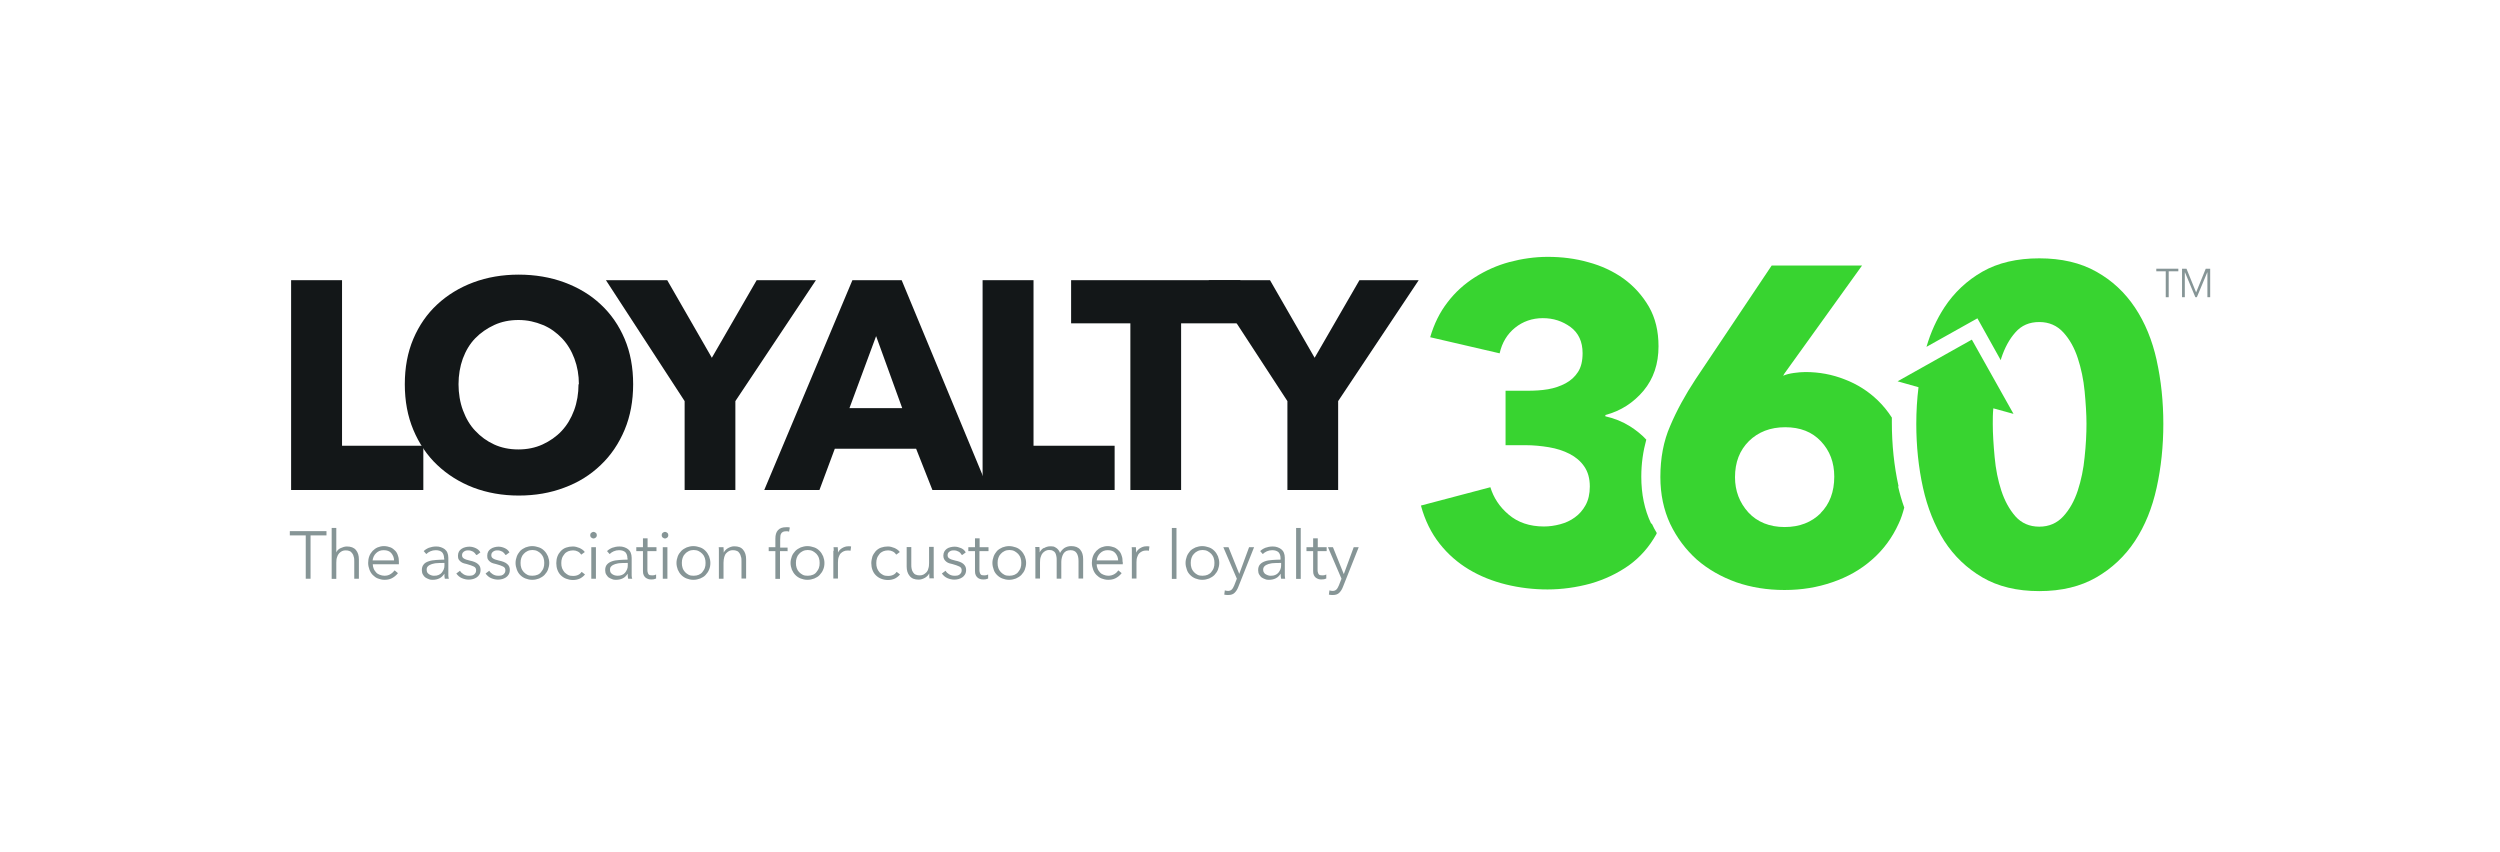
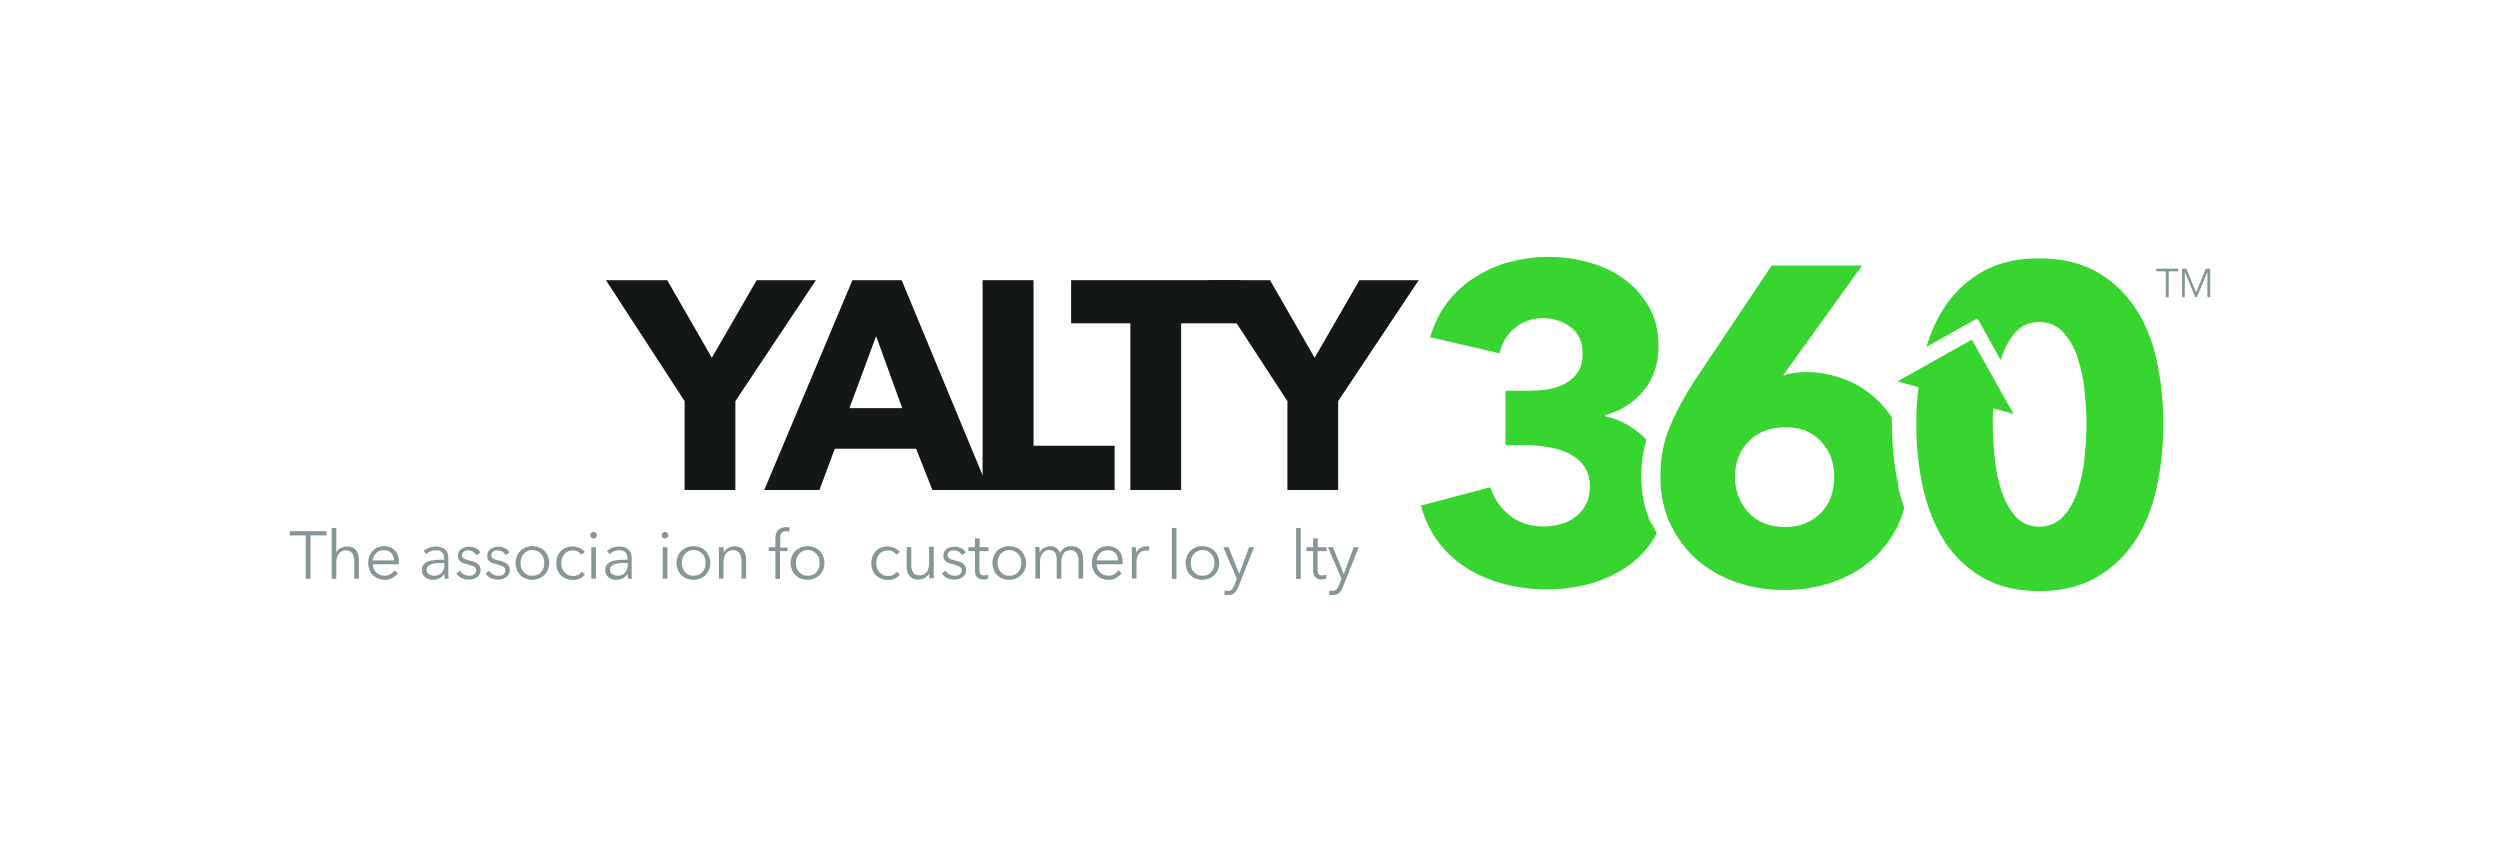
<svg xmlns="http://www.w3.org/2000/svg" id="Logos" viewBox="0 0 135 46">
  <defs>
    <style>.cls-1{clip-path:url(#clippath);}.cls-2{fill:none;}.cls-2,.cls-3,.cls-4,.cls-5{stroke-width:0px;}.cls-3{fill:#869596;}.cls-4{fill:#131718;}.cls-5{fill:#38d430;}</style>
    <clipPath id="clippath">
      <rect class="cls-2" x="15.65" y="13.87" width="103.71" height="18.25" />
    </clipPath>
  </defs>
  <g id="Layer_1-2">
    <g class="cls-1">
-       <polygon class="cls-4" points="15.72 15.13 15.72 26.46 22.86 26.46 22.86 24.07 18.47 24.07 18.47 15.13 15.72 15.13" />
-       <path class="cls-4" d="M34.19,20.75c0,.89-.15,1.72-.46,2.46s-.74,1.38-1.29,1.9c-.55.53-1.2.94-1.96,1.22-.76.29-1.58.43-2.47.43s-1.71-.15-2.45-.43c-.75-.29-1.4-.7-1.95-1.22s-.98-1.16-1.29-1.9-.46-1.56-.46-2.46.15-1.72.46-2.45c.31-.73.74-1.35,1.29-1.86s1.2-.91,1.95-1.19,1.57-.42,2.45-.42,1.71.14,2.47.42c.75.28,1.41.67,1.96,1.19.55.51.98,1.13,1.29,1.86.31.73.46,1.55.46,2.45M31.26,20.75c0-.49-.08-.95-.24-1.38s-.38-.79-.67-1.1c-.29-.3-.62-.55-1.03-.72s-.84-.27-1.32-.27-.92.09-1.31.27c-.39.18-.74.42-1.03.72-.29.3-.51.67-.67,1.1-.15.42-.23.89-.23,1.38s.08.98.24,1.41c.16.43.38.81.67,1.11.29.31.62.55,1.01.73.39.18.83.27,1.31.27s.92-.09,1.31-.27c.39-.18.74-.42,1.03-.73.29-.31.51-.68.67-1.11s.24-.91.24-1.41" />
      <polygon class="cls-4" points="39.71 21.66 39.71 26.46 36.97 26.46 36.97 21.66 32.72 15.13 36.03 15.13 38.44 19.32 40.86 15.13 44.06 15.13 39.71 21.66" />
      <path class="cls-4" d="M50.35,26.46l-.88-2.23h-4.39l-.83,2.23h-2.98l4.76-11.33h2.66l4.7,11.33h-3.04ZM47.31,18.15l-1.44,3.89h2.85s-1.41-3.89-1.41-3.89Z" />
      <polygon class="cls-4" points="53.06 26.46 53.06 15.13 55.81 15.13 55.81 24.07 60.19 24.07 60.19 26.46 53.06 26.46" />
      <polygon class="cls-4" points="63.78 17.46 63.78 26.46 61.04 26.46 61.04 17.46 57.84 17.46 57.84 15.13 66.98 15.13 66.98 17.46 63.78 17.46" />
      <polygon class="cls-4" points="72.26 21.66 72.26 26.46 69.52 26.46 69.52 21.66 65.26 15.13 68.58 15.13 70.99 19.32 73.41 15.13 76.61 15.13 72.26 21.66" />
      <polygon class="cls-3" points="16.77 31.25 16.51 31.25 16.51 28.91 15.65 28.91 15.65 28.68 17.63 28.68 17.63 28.91 16.77 28.91 16.77 31.25" />
      <path class="cls-3" d="M18.16,29.83c.04-.1.12-.18.23-.23s.22-.09.34-.09c.22,0,.38.06.49.19.11.13.16.3.16.51v1.04h-.25v-.94c0-.09,0-.17-.03-.25-.01-.07-.04-.13-.08-.18-.04-.05-.08-.1-.14-.12-.06-.03-.13-.04-.22-.04-.06,0-.13.01-.19.04-.06.03-.11.07-.16.12-.05.06-.09.13-.11.21-.03.08-.04.18-.04.3v.87h-.25v-2.75h.25v1.33h0,0Z" />
      <path class="cls-3" d="M21.54,30.35v.12h-1.41c0,.09.02.16.05.24.03.08.08.14.13.2s.12.1.2.13.16.05.25.05c.13,0,.24-.03.33-.09.1-.06.16-.13.22-.2l.18.15c-.1.13-.22.22-.34.28s-.25.08-.39.08c-.13,0-.24-.03-.35-.07s-.2-.11-.28-.19-.14-.18-.18-.29-.07-.23-.07-.36.02-.25.06-.36c.04-.11.1-.2.18-.29.08-.08.16-.14.27-.19.1-.04.22-.07.34-.07.13,0,.25.03.36.07.1.04.18.11.25.18s.12.16.15.27c.04.1.05.21.05.33M21.28,30.27c0-.16-.06-.29-.15-.4s-.23-.16-.41-.16c-.08,0-.16.01-.23.04s-.13.07-.18.12-.1.11-.13.18c-.03.06-.05.14-.06.21h1.16,0Z" />
      <path class="cls-3" d="M23.98,30.15c0-.15-.04-.25-.11-.33-.08-.07-.19-.11-.34-.11-.1,0-.2.02-.29.06-.09.04-.16.09-.22.15l-.14-.16c.07-.07.16-.13.28-.18.11-.04.25-.07.39-.07.09,0,.18.01.26.04.08.03.15.06.21.11.06.05.11.11.14.19.03.08.05.16.05.27v.75c0,.06,0,.13,0,.2,0,.07.01.13.03.18h-.22s-.01-.09-.02-.13c0-.05,0-.1,0-.14h0c-.08.11-.16.2-.27.25-.1.05-.22.08-.36.08-.06,0-.13,0-.2-.03s-.13-.05-.19-.09-.11-.1-.14-.16c-.04-.06-.06-.15-.06-.24,0-.13.03-.23.1-.31.06-.08.15-.13.27-.17.11-.04.24-.06.39-.07.15-.01.29-.02.45-.02v-.06h0ZM23.9,30.4c-.1,0-.2,0-.3.01-.1,0-.2.03-.28.05-.08.03-.15.06-.2.11-.06.05-.08.11-.08.19,0,.06.01.11.03.15.03.04.06.08.1.1.04.03.08.04.13.06s.1.02.15.02c.09,0,.16-.01.23-.04s.13-.07.17-.12c.04-.05.08-.11.11-.18.03-.07.04-.14.04-.22v-.13h-.08Z" />
      <path class="cls-3" d="M25.71,29.96c-.04-.07-.1-.13-.16-.17-.08-.04-.16-.07-.25-.07-.04,0-.09,0-.13.01s-.08.03-.11.05c-.03.02-.06.05-.08.08s-.03.08-.03.12c0,.08.03.14.1.18.06.04.17.08.31.11.2.04.35.1.44.18.1.08.15.18.15.32,0,.1-.02.18-.06.25-.04.07-.09.12-.15.16-.06.04-.13.07-.2.09-.08.02-.15.03-.23.03-.13,0-.25-.03-.37-.08-.12-.05-.22-.14-.3-.25l.2-.15c.04.08.11.14.19.19s.18.08.28.08c.05,0,.1,0,.15-.01.05,0,.09-.03.13-.05.04-.03.06-.06.09-.1.02-.04.03-.08.03-.14,0-.09-.04-.16-.13-.2s-.21-.09-.37-.13c-.05-.01-.11-.03-.16-.04-.06-.02-.11-.04-.16-.08s-.09-.08-.12-.13c-.03-.05-.04-.12-.04-.2,0-.09.02-.16.05-.22s.08-.11.14-.15c.06-.04.12-.07.2-.09.08-.02.15-.03.23-.03.12,0,.23.03.34.08.11.05.2.13.25.23l-.19.14h0Z" />
      <path class="cls-3" d="M27.29,29.96c-.04-.07-.1-.13-.16-.17-.08-.04-.16-.07-.25-.07-.04,0-.09,0-.13.01s-.08.03-.11.05c-.03.02-.06.05-.08.08-.02.03-.03.08-.03.12,0,.08.03.14.1.18.06.04.17.08.31.11.2.04.35.1.44.18.1.08.15.18.15.32,0,.1-.02.18-.06.25-.04.07-.09.12-.15.16-.06.04-.13.07-.2.09-.08.02-.15.03-.23.03-.13,0-.25-.03-.37-.08-.12-.05-.22-.14-.3-.25l.2-.15c.04.08.11.14.19.19s.18.08.28.08c.05,0,.1,0,.15-.01.05,0,.09-.03.13-.05.04-.03.06-.06.09-.1.02-.04.03-.08.03-.14,0-.09-.04-.16-.13-.2-.08-.04-.21-.09-.37-.13-.05-.01-.11-.03-.16-.04-.06-.02-.11-.04-.16-.08s-.09-.08-.12-.13c-.03-.05-.04-.12-.04-.2,0-.09.02-.16.05-.22s.08-.11.14-.15c.06-.04.12-.07.2-.09.07-.02.15-.03.22-.03.12,0,.23.03.34.08.11.05.2.13.25.23l-.19.14h0Z" />
      <path class="cls-3" d="M29.66,30.4c0,.13-.03.25-.07.36s-.11.2-.19.29c-.08.08-.18.14-.29.19-.11.04-.23.07-.37.07s-.25-.03-.36-.07c-.11-.04-.21-.11-.29-.19s-.14-.18-.18-.29c-.04-.11-.07-.23-.07-.36s.03-.25.07-.36.11-.2.18-.29c.08-.08.18-.14.29-.19.11-.04.23-.07.36-.07s.25.03.37.07.21.11.29.19c.08.08.14.18.19.29.04.11.07.23.07.36M29.39,30.4c0-.1-.01-.18-.04-.27s-.08-.16-.13-.22c-.06-.06-.12-.11-.2-.15-.08-.04-.17-.06-.27-.06s-.19.02-.27.06-.15.09-.2.15c-.06.06-.1.13-.13.22-.03.08-.04.17-.04.27s.01.18.04.27.08.16.13.22c.06.06.12.11.2.15.08.04.16.05.27.05s.19-.02.27-.05.15-.08.2-.15.1-.13.13-.22c.03-.08.04-.17.04-.27" />
      <path class="cls-3" d="M31.38,29.94c-.04-.06-.1-.12-.18-.16-.08-.04-.16-.06-.25-.06-.1,0-.19.02-.27.05-.08.04-.15.08-.2.15s-.1.13-.13.22c-.03.08-.04.17-.04.27s.01.18.04.27c.03.08.08.15.13.22.06.06.13.11.2.15.08.04.17.05.27.05.11,0,.2-.02.28-.06s.14-.1.18-.16l.18.14c-.07.09-.16.16-.27.22-.11.05-.23.08-.38.08s-.26-.03-.37-.07-.21-.11-.29-.19-.14-.18-.18-.29c-.04-.11-.06-.23-.06-.36s.02-.25.06-.36.1-.2.18-.29c.08-.08.17-.15.29-.19s.23-.06.37-.06c.11,0,.23.03.35.08.11.05.22.12.29.22l-.19.14h-.01Z" />
      <path class="cls-3" d="M32.23,28.9c0,.05-.02.1-.06.13-.04.03-.08.05-.12.05s-.08-.02-.12-.05c-.04-.03-.06-.08-.06-.13s.02-.1.06-.13c.04-.03.08-.05.12-.05s.08.02.12.05c.04.03.06.08.06.13M32.18,31.25h-.25v-1.7h.25v1.7Z" />
      <path class="cls-3" d="M33.88,30.15c0-.15-.04-.25-.11-.33-.08-.07-.19-.11-.34-.11-.1,0-.2.02-.29.06-.09.04-.16.09-.22.15l-.14-.16c.07-.07.16-.13.28-.18.11-.04.25-.07.39-.07.09,0,.18.01.26.04.08.03.15.06.21.11.06.05.11.11.14.19.03.08.05.16.05.27v.75c0,.06,0,.13,0,.2,0,.07.01.13.03.18h-.22l-.02-.13c0-.05,0-.1,0-.14h0c-.08.11-.16.2-.27.25-.1.05-.22.08-.36.08-.06,0-.13,0-.2-.03s-.13-.05-.19-.09-.1-.1-.14-.16-.06-.15-.06-.24c0-.13.03-.23.1-.31.07-.08.16-.13.27-.17.11-.04.24-.06.39-.07.15-.01.29-.02.45-.02v-.06h0ZM33.8,30.4c-.1,0-.2,0-.3.01-.1,0-.2.03-.28.05-.08.03-.15.06-.2.11-.06.05-.08.11-.08.19,0,.06.01.11.03.15.03.04.06.08.1.1.04.03.08.04.13.06.04.01.1.02.15.02.09,0,.16-.01.23-.04s.13-.07.17-.12.08-.11.11-.18c.03-.07.04-.14.04-.22v-.13h-.08Z" />
-       <path class="cls-3" d="M35.44,29.76h-.48v1c0,.06,0,.11.02.16.01.04.03.08.05.1.03.03.05.04.08.04s.06.01.1.01c.03,0,.07,0,.11-.01.04,0,.08-.03.11-.04v.22s-.08.03-.12.04-.1.01-.15.01c-.04,0-.1,0-.15-.02s-.1-.04-.14-.07c-.04-.03-.08-.08-.11-.14-.03-.06-.04-.13-.04-.23v-1.07h-.36v-.21h.36v-.48h.25v.48h.48v.21h0Z" />
      <path class="cls-3" d="M36.09,28.9c0,.05-.02.1-.06.13-.04.03-.08.05-.12.05s-.08-.02-.12-.05c-.04-.03-.06-.08-.06-.13s.02-.1.06-.13c.04-.03.08-.05.12-.05s.08.02.12.05.06.08.06.13M36.04,31.25h-.25v-1.7h.25v1.7Z" />
      <path class="cls-3" d="M38.36,30.4c0,.13-.02.25-.07.36-.04.11-.11.2-.19.29s-.18.14-.29.19c-.11.04-.23.07-.37.07s-.25-.03-.36-.07c-.11-.04-.21-.11-.29-.19-.08-.08-.14-.18-.19-.29-.04-.11-.07-.23-.07-.36s.03-.25.07-.36.11-.2.19-.29c.08-.08.18-.14.29-.19.11-.04.23-.07.36-.07s.25.03.37.07.21.11.29.19.14.18.19.29c.04.11.07.23.07.36M38.1,30.4c0-.1-.01-.18-.04-.27s-.07-.16-.13-.22c-.06-.06-.12-.11-.2-.15-.08-.04-.17-.06-.27-.06s-.19.02-.27.06-.15.09-.2.15c-.06.06-.1.13-.13.22-.03.08-.04.17-.04.27s.01.18.04.27.08.16.13.22c.06.06.12.11.2.15.08.04.16.05.27.05s.19-.02.27-.05c.08-.04.15-.08.2-.15s.1-.13.13-.22c.03-.08.04-.17.04-.27" />
      <path class="cls-3" d="M39.07,29.55s0,.1.01.15v.14h0c.05-.1.13-.18.23-.24.11-.06.22-.1.34-.1.22,0,.38.06.48.19.11.13.16.3.16.51v1.04h-.25v-.94c0-.09,0-.17-.03-.24-.01-.07-.04-.13-.08-.19-.03-.05-.08-.1-.14-.12-.06-.03-.13-.04-.22-.04-.06,0-.13.01-.19.04-.06.03-.11.07-.16.12s-.09.13-.11.21-.04.18-.04.3v.87h-.25v-1.5c0-.07,0-.14-.01-.2h.24Z" />
      <path class="cls-3" d="M42.52,29.76h-.4v1.5h-.25v-1.5h-.36v-.21h.36v-.46c0-.2.04-.35.14-.46.1-.11.24-.16.44-.16h.1s.07,0,.1.02l-.04.22s-.05-.01-.08-.02c-.03,0-.06,0-.09,0-.06,0-.12.01-.16.03-.04.03-.08.05-.1.1-.03.04-.04.09-.04.14s-.01.11-.01.17v.44h.4v.21h0Z" />
      <path class="cls-3" d="M44.52,30.4c0,.13-.02.25-.07.36-.04.11-.11.2-.19.29s-.18.14-.29.19c-.11.04-.23.07-.37.07s-.25-.03-.36-.07c-.11-.04-.21-.11-.29-.19-.08-.08-.14-.18-.19-.29-.04-.11-.07-.23-.07-.36s.03-.25.07-.36.11-.2.19-.29c.08-.08.18-.14.29-.19.11-.04.23-.07.36-.07s.25.03.37.07.21.11.29.19.14.18.19.29c.04.11.07.23.07.36M44.26,30.4c0-.1-.01-.18-.04-.27s-.08-.16-.13-.22c-.06-.06-.13-.11-.2-.15-.08-.04-.17-.06-.27-.06s-.19.02-.27.06-.15.09-.2.15c-.06.06-.1.13-.13.22-.03.08-.04.17-.04.27s.01.18.04.27.07.16.13.22c.06.06.12.11.2.15.08.04.16.05.27.05s.19-.02.27-.05.15-.08.2-.15.1-.13.13-.22c.03-.08.04-.17.04-.27" />
-       <path class="cls-3" d="M45.02,29.75c0-.07,0-.14-.01-.2h.23s0,.1.01.15v.14h0c.05-.1.12-.18.22-.24.1-.06.21-.1.33-.1h.08s.05,0,.08.01l-.03.23s-.04,0-.08-.01c-.03,0-.07,0-.1,0-.06,0-.13.01-.19.04-.06.03-.11.06-.16.11s-.08.12-.11.2c-.03.08-.04.18-.04.29v.87h-.25v-1.5" />
      <path class="cls-3" d="M48.39,29.94c-.04-.06-.1-.12-.18-.16-.08-.04-.16-.06-.25-.06-.1,0-.19.02-.27.05-.08.04-.15.08-.2.15s-.1.13-.13.22c-.03.08-.04.17-.04.27s.01.18.04.27c.03.08.07.15.13.22s.13.11.2.15c.08.04.17.05.27.05.11,0,.2-.02.28-.06s.14-.1.18-.16l.18.14c-.07.09-.16.16-.27.22-.11.05-.23.08-.38.08s-.27-.03-.37-.07c-.11-.04-.21-.11-.29-.19s-.14-.18-.18-.29-.06-.23-.06-.36.03-.25.06-.36c.04-.11.11-.2.18-.29.08-.08.17-.15.29-.19s.23-.06.37-.06c.11,0,.23.03.35.08.11.05.22.12.29.22l-.19.14h0Z" />
      <path class="cls-3" d="M50.19,31.25s0-.1-.01-.15v-.14h0c-.05.1-.13.18-.23.24-.11.06-.22.1-.34.1-.22,0-.38-.06-.49-.2-.11-.13-.16-.3-.16-.51v-1.05h.25v.94c0,.09,0,.17.02.24.01.07.04.13.08.19.03.05.08.1.14.12.06.03.13.04.22.04.06,0,.13-.01.19-.04.06-.03.11-.07.16-.12.05-.05.09-.12.11-.21.03-.08.04-.18.04-.3v-.87h.25v1.5c0,.07,0,.14.01.2h-.23,0Z" />
      <path class="cls-3" d="M51.93,29.96c-.04-.07-.09-.13-.16-.17s-.16-.07-.25-.07c-.04,0-.09,0-.13.01s-.08.03-.11.05c-.03.02-.06.05-.08.08-.02.03-.03.08-.03.12,0,.08.03.14.1.18.06.04.17.08.31.11.2.04.35.1.44.18s.15.18.15.32c0,.1-.02.18-.06.25-.04.07-.09.12-.15.16-.06.04-.13.07-.2.09-.08.02-.15.03-.23.03-.13,0-.25-.03-.37-.08-.12-.05-.22-.14-.3-.25l.2-.15c.04.08.11.14.19.19s.18.08.28.08c.05,0,.1,0,.15-.01.05,0,.09-.03.13-.05.04-.03.06-.06.09-.1.02-.04.03-.08.03-.14,0-.09-.04-.16-.13-.2-.09-.04-.21-.09-.37-.13-.05-.01-.11-.03-.16-.04-.06-.02-.11-.04-.16-.08s-.09-.08-.12-.13c-.03-.05-.05-.12-.05-.2,0-.09.02-.16.05-.22.03-.06.08-.11.13-.15s.12-.07.2-.09c.08-.02.15-.03.23-.03.12,0,.23.03.35.08.11.05.2.13.25.23l-.19.14h0Z" />
      <path class="cls-3" d="M53.37,29.76h-.48v1c0,.06,0,.11.02.16.01.04.03.08.05.1.03.03.05.04.08.04s.06.01.1.01c.03,0,.07,0,.11-.01.04,0,.07-.03.11-.04v.22s-.08.03-.12.04-.1.01-.15.01c-.04,0-.1,0-.15-.02-.05-.01-.1-.04-.14-.07-.04-.03-.08-.08-.11-.14-.03-.06-.04-.13-.04-.23v-1.07h-.36v-.21h.36v-.48h.25v.48h.48v.21h0Z" />
      <path class="cls-3" d="M55.41,30.4c0,.13-.03.25-.07.36s-.11.2-.19.29c-.08.08-.18.14-.29.19-.11.04-.23.07-.37.07s-.25-.03-.36-.07c-.11-.04-.21-.11-.29-.19-.08-.08-.15-.18-.18-.29-.04-.11-.07-.23-.07-.36s.03-.25.07-.36.11-.2.18-.29c.08-.08.18-.14.29-.19.11-.04.23-.07.36-.07s.25.03.37.07.21.11.29.19c.08.08.14.18.19.29.04.11.07.23.07.36M55.15,30.4c0-.1-.01-.18-.04-.27s-.08-.16-.13-.22c-.06-.06-.13-.11-.2-.15-.08-.04-.17-.06-.27-.06s-.19.02-.27.06-.15.09-.2.15c-.06.06-.1.13-.13.22-.03.08-.04.17-.04.27s.01.18.04.27.08.16.13.22c.06.06.12.11.2.15.08.04.16.05.27.05s.19-.02.27-.05c.08-.04.15-.08.2-.15s.1-.13.13-.22c.03-.08.04-.17.04-.27" />
      <path class="cls-3" d="M56.37,29.6c.1-.06.22-.1.34-.1.04,0,.1,0,.15.01.05,0,.1.03.15.06.05.03.09.06.13.11.04.04.08.11.1.18.06-.11.14-.2.24-.27.1-.06.22-.1.36-.1.22,0,.38.06.49.19.11.13.16.3.16.51v1.05h-.25v-.94c0-.18-.03-.32-.1-.43s-.18-.16-.34-.16c-.09,0-.16.02-.23.05-.06.04-.11.08-.15.15-.04.06-.06.13-.08.2-.02.08-.03.15-.03.23v.91h-.25v-1c0-.08,0-.16-.02-.23s-.03-.13-.06-.17c-.03-.05-.07-.08-.13-.11-.05-.03-.12-.04-.2-.04-.06,0-.11.01-.18.04-.06.03-.11.07-.16.12-.05.06-.09.13-.11.21-.03.08-.04.18-.04.3v.87h-.25v-1.5c0-.07,0-.14-.01-.2h.23s0,.1.01.15v.14h0c.05-.1.12-.18.22-.24" />
      <path class="cls-3" d="M60.63,30.35v.12h-1.41c0,.09.02.16.05.24.03.08.08.14.13.2s.12.1.2.13c.08.03.16.05.24.05.13,0,.24-.03.34-.09s.16-.13.21-.2l.18.15c-.1.13-.22.22-.34.28s-.25.08-.39.08c-.13,0-.24-.03-.35-.07-.11-.04-.2-.11-.28-.19s-.14-.18-.18-.29-.07-.23-.07-.36.02-.25.06-.36.1-.2.18-.29c.08-.08.16-.14.27-.19.1-.04.22-.07.34-.07.13,0,.25.03.36.07.1.04.18.11.25.18s.12.16.15.27c.04.1.05.21.05.33M60.38,30.27c0-.16-.06-.29-.15-.4s-.23-.16-.41-.16c-.08,0-.16.01-.23.04s-.13.07-.18.12-.1.11-.13.18c-.03.06-.05.14-.06.21h1.16,0Z" />
      <path class="cls-3" d="M61.12,29.75c0-.07,0-.14-.01-.2h.23s0,.1.01.15v.14h0c.05-.1.12-.18.22-.24.1-.06.2-.1.33-.1h.09s.05,0,.08.01l-.03.23s-.04,0-.07-.01c-.03,0-.07,0-.1,0-.06,0-.13.01-.19.04-.06.03-.11.06-.16.11s-.08.12-.11.2-.04.18-.04.29v.87h-.25v-1.5" />
      <rect class="cls-3" x="63.28" y="28.51" width=".25" height="2.75" />
      <path class="cls-3" d="M65.84,30.4c0,.13-.03.25-.07.36s-.11.2-.19.29c-.08.08-.18.14-.29.19-.11.04-.23.07-.37.07s-.25-.03-.36-.07c-.11-.04-.21-.11-.29-.19-.08-.08-.15-.18-.18-.29-.04-.11-.07-.23-.07-.36s.03-.25.07-.36.11-.2.18-.29c.08-.08.18-.14.29-.19.11-.04.23-.07.36-.07s.25.03.37.07.21.11.29.19c.08.08.14.18.19.29.04.11.07.23.07.36M65.58,30.4c0-.1-.01-.18-.04-.27s-.08-.16-.13-.22c-.06-.06-.13-.11-.2-.15-.08-.04-.17-.06-.27-.06s-.19.02-.27.06c-.08.04-.15.09-.2.15-.06.06-.1.13-.13.22-.03.08-.04.17-.04.27s.01.18.04.27.08.16.13.22c.06.06.12.11.2.15.08.04.16.05.27.05s.19-.02.27-.05c.08-.04.15-.08.2-.15s.1-.13.13-.22c.03-.08.04-.17.04-.27" />
      <path class="cls-3" d="M66.92,30.99h0l.53-1.44h.27l-.85,2.14c-.05.13-.11.23-.2.32-.08.08-.19.12-.34.12-.08,0-.15,0-.22-.02l.03-.23c.06.02.12.03.18.03.08,0,.15-.03.2-.08s.09-.13.13-.22l.14-.36-.73-1.7h.28l.58,1.44h0Z" />
-       <path class="cls-3" d="M69.15,30.15c0-.15-.04-.25-.11-.33-.08-.07-.19-.11-.34-.11-.1,0-.2.02-.29.06s-.16.09-.22.15l-.14-.16c.07-.07.16-.13.28-.18.11-.04.25-.07.39-.07.1,0,.18.01.26.04s.15.06.21.11c.06.05.11.11.14.19.03.08.05.16.05.27v.75c0,.06,0,.13,0,.2,0,.07.01.13.02.18h-.22s-.01-.09-.02-.13c0-.05,0-.1,0-.14h0c-.08.11-.16.2-.27.25-.1.05-.22.08-.36.08-.06,0-.13,0-.2-.03s-.13-.05-.19-.09c-.06-.04-.1-.1-.14-.16s-.06-.15-.06-.24c0-.13.03-.23.1-.31.07-.08.16-.13.27-.17.11-.04.24-.06.39-.07.15-.01.29-.02.45-.02v-.06h0ZM69.07,30.4c-.1,0-.2,0-.3.01-.1,0-.2.03-.28.05-.08.03-.15.06-.2.11s-.08.11-.08.19c0,.06.01.11.04.15.03.04.05.08.1.1.04.03.08.04.13.06s.1.02.15.02c.09,0,.16-.01.23-.04s.13-.07.17-.12.08-.11.11-.18c.03-.07.04-.14.04-.22v-.13h-.09Z" />
      <rect class="cls-3" x="69.99" y="28.51" width=".25" height="2.75" />
      <path class="cls-3" d="M71.63,29.76h-.48v1c0,.06,0,.11.02.16.01.04.03.08.05.1.03.03.05.04.08.04.03,0,.06.01.1.01.03,0,.07,0,.11-.01.04,0,.08-.03.11-.04v.22s-.08.03-.12.04c-.05,0-.1.01-.15.01-.04,0-.1,0-.15-.02s-.1-.04-.14-.07c-.04-.03-.08-.08-.11-.14-.03-.06-.04-.13-.04-.23v-1.07h-.36v-.21h.36v-.48h.25v.48h.48v.21h0Z" />
      <path class="cls-3" d="M72.57,30.99h0l.53-1.44h.27l-.85,2.14c-.05.13-.11.23-.2.32-.08.08-.19.12-.34.12-.08,0-.15,0-.22-.02l.03-.23c.06.02.12.03.18.03.08,0,.15-.03.2-.08s.09-.13.13-.22l.14-.36-.73-1.7h.27l.58,1.44h0Z" />
      <polygon class="cls-3" points="117.11 16.05 116.95 16.05 116.95 14.65 116.44 14.65 116.44 14.51 117.63 14.51 117.63 14.65 117.11 14.65 117.11 16.05" />
      <polygon class="cls-3" points="118.59 15.79 118.59 15.79 119.11 14.51 119.35 14.51 119.35 16.05 119.2 16.05 119.2 14.71 119.19 14.71 118.63 16.05 118.55 16.05 117.99 14.71 117.98 14.71 117.98 16.05 117.83 16.05 117.83 14.51 118.07 14.51 118.59 15.79" />
      <path class="cls-5" d="M89.16,28.27c-.36-.75-.53-1.6-.53-2.53,0-.72.1-1.38.27-2-.25-.27-.55-.51-.88-.72-.4-.25-.84-.43-1.33-.54v-.07c.84-.22,1.52-.67,2.06-1.31.54-.65.81-1.45.81-2.4,0-.82-.17-1.53-.52-2.14-.35-.6-.8-1.1-1.36-1.51-.56-.4-1.2-.7-1.91-.89-.7-.2-1.44-.29-2.19-.29-.7,0-1.39.1-2.07.28-.67.18-1.29.46-1.86.82s-1.07.81-1.48,1.35c-.42.54-.73,1.17-.94,1.89l3.75.87c.13-.58.41-1.04.83-1.38.42-.34.93-.52,1.5-.52s1.06.16,1.5.48c.43.32.65.79.65,1.41,0,.42-.08.76-.25,1.02-.17.26-.39.46-.67.61-.28.15-.6.26-.95.32s-.72.08-1.11.08h-1.18v2.94h1.08c.42,0,.84.04,1.26.11s.79.19,1.12.36.6.4.79.68c.2.29.3.65.3,1.08,0,.4-.08.74-.23,1.01s-.34.49-.58.66c-.23.17-.49.29-.79.37-.3.08-.59.12-.88.12-.77,0-1.41-.22-1.9-.64-.5-.42-.82-.92-.99-1.48l-3.75.99c.22.81.56,1.49,1.01,2.06s.98,1.03,1.58,1.39c.6.36,1.27.63,2,.81s1.48.27,2.25.27,1.56-.11,2.33-.32c.76-.22,1.45-.55,2.06-.98.61-.44,1.1-1,1.48-1.68,0-.02.01-.04.03-.06-.1-.16-.19-.34-.27-.51" />
      <path class="cls-5" d="M102.52,26.25c-.24-1.09-.36-2.24-.36-3.44,0-.09,0-.17,0-.26-.22-.34-.47-.65-.76-.93-.51-.49-1.1-.87-1.78-1.13-.68-.27-1.39-.4-2.13-.4-.19,0-.4.02-.62.05-.22.03-.42.08-.58.15l.07-.12,4.19-5.83h-4.88l-4.11,6.14c-.56.85-1.02,1.69-1.37,2.52-.36.82-.53,1.74-.53,2.76,0,.93.18,1.78.53,2.53.36.75.84,1.39,1.44,1.93.61.53,1.32.93,2.12,1.22.81.28,1.68.42,2.61.42s1.78-.14,2.59-.42c.82-.28,1.53-.68,2.14-1.22.61-.53,1.09-1.18,1.44-1.95.13-.27.22-.56.3-.86-.13-.36-.24-.74-.33-1.13M98.32,27.71c-.49.49-1.14.75-1.95.75s-1.48-.27-1.96-.79c-.48-.53-.72-1.17-.72-1.9,0-.81.25-1.45.75-1.95.5-.49,1.15-.75,1.96-.75s1.45.25,1.93.76c.48.51.72,1.14.72,1.91,0,.82-.25,1.48-.74,1.97" />
      <path class="cls-5" d="M116.46,19.45c-.24-1.08-.63-2.03-1.17-2.84-.54-.81-1.23-1.46-2.09-1.94-.85-.48-1.88-.72-3.08-.72s-2.23.24-3.07.72-1.53,1.13-2.06,1.94c-.41.63-.73,1.33-.96,2.12l2.75-1.54,1.26,2.26s.02-.08.03-.11c.18-.55.43-1.02.76-1.39.33-.38.76-.56,1.29-.56s.96.19,1.3.56.6.84.78,1.39.31,1.15.37,1.79c.06.64.1,1.23.1,1.76s-.03,1.14-.1,1.79c-.06.65-.19,1.26-.37,1.81s-.44,1.02-.78,1.39-.77.56-1.3.56-.96-.19-1.29-.56c-.33-.38-.58-.84-.76-1.39s-.3-1.15-.36-1.81c-.06-.65-.1-1.25-.1-1.79,0-.27,0-.55.03-.84l1.09.3-2.25-4.01-4.01,2.25,1.13.32c-.08.64-.12,1.3-.12,1.98,0,1.2.12,2.35.36,3.44s.63,2.05,1.15,2.88c.53.82,1.22,1.48,2.06,1.97s1.86.74,3.07.74,2.23-.25,3.08-.74,1.55-1.15,2.09-1.97c.54-.82.93-1.78,1.17-2.88.24-1.09.36-2.24.36-3.44s-.12-2.35-.36-3.43" />
    </g>
  </g>
</svg>